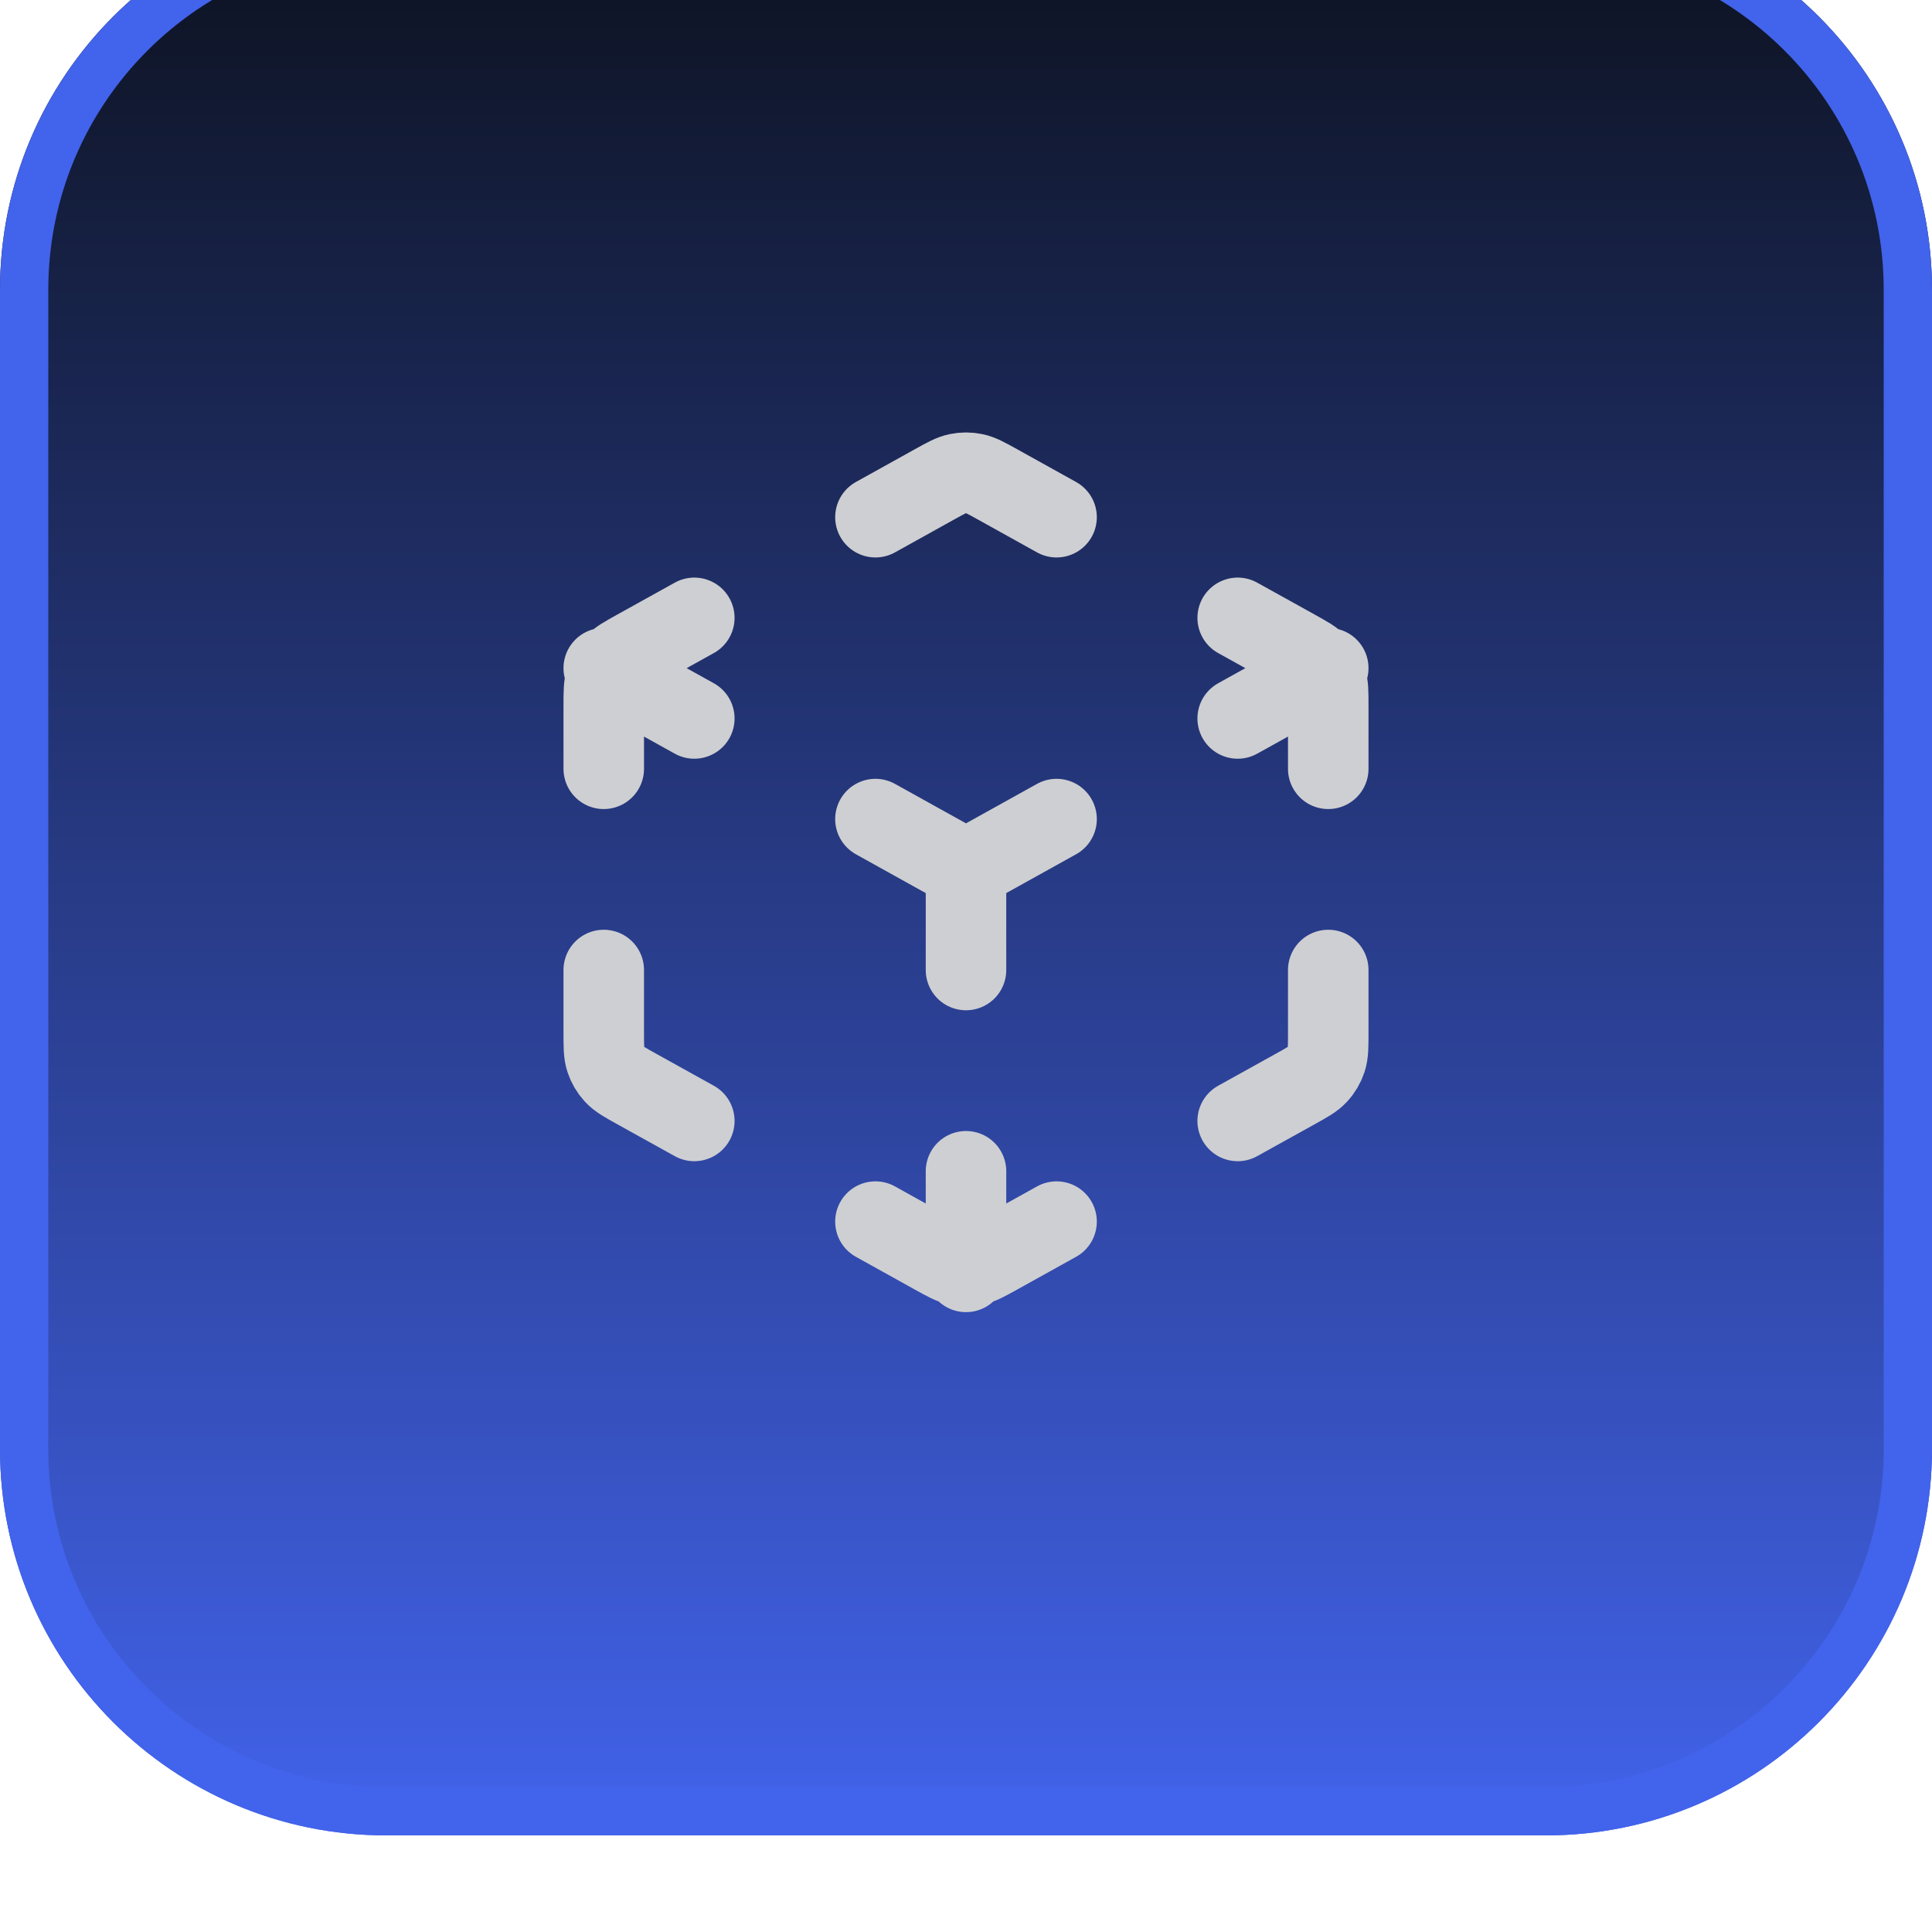
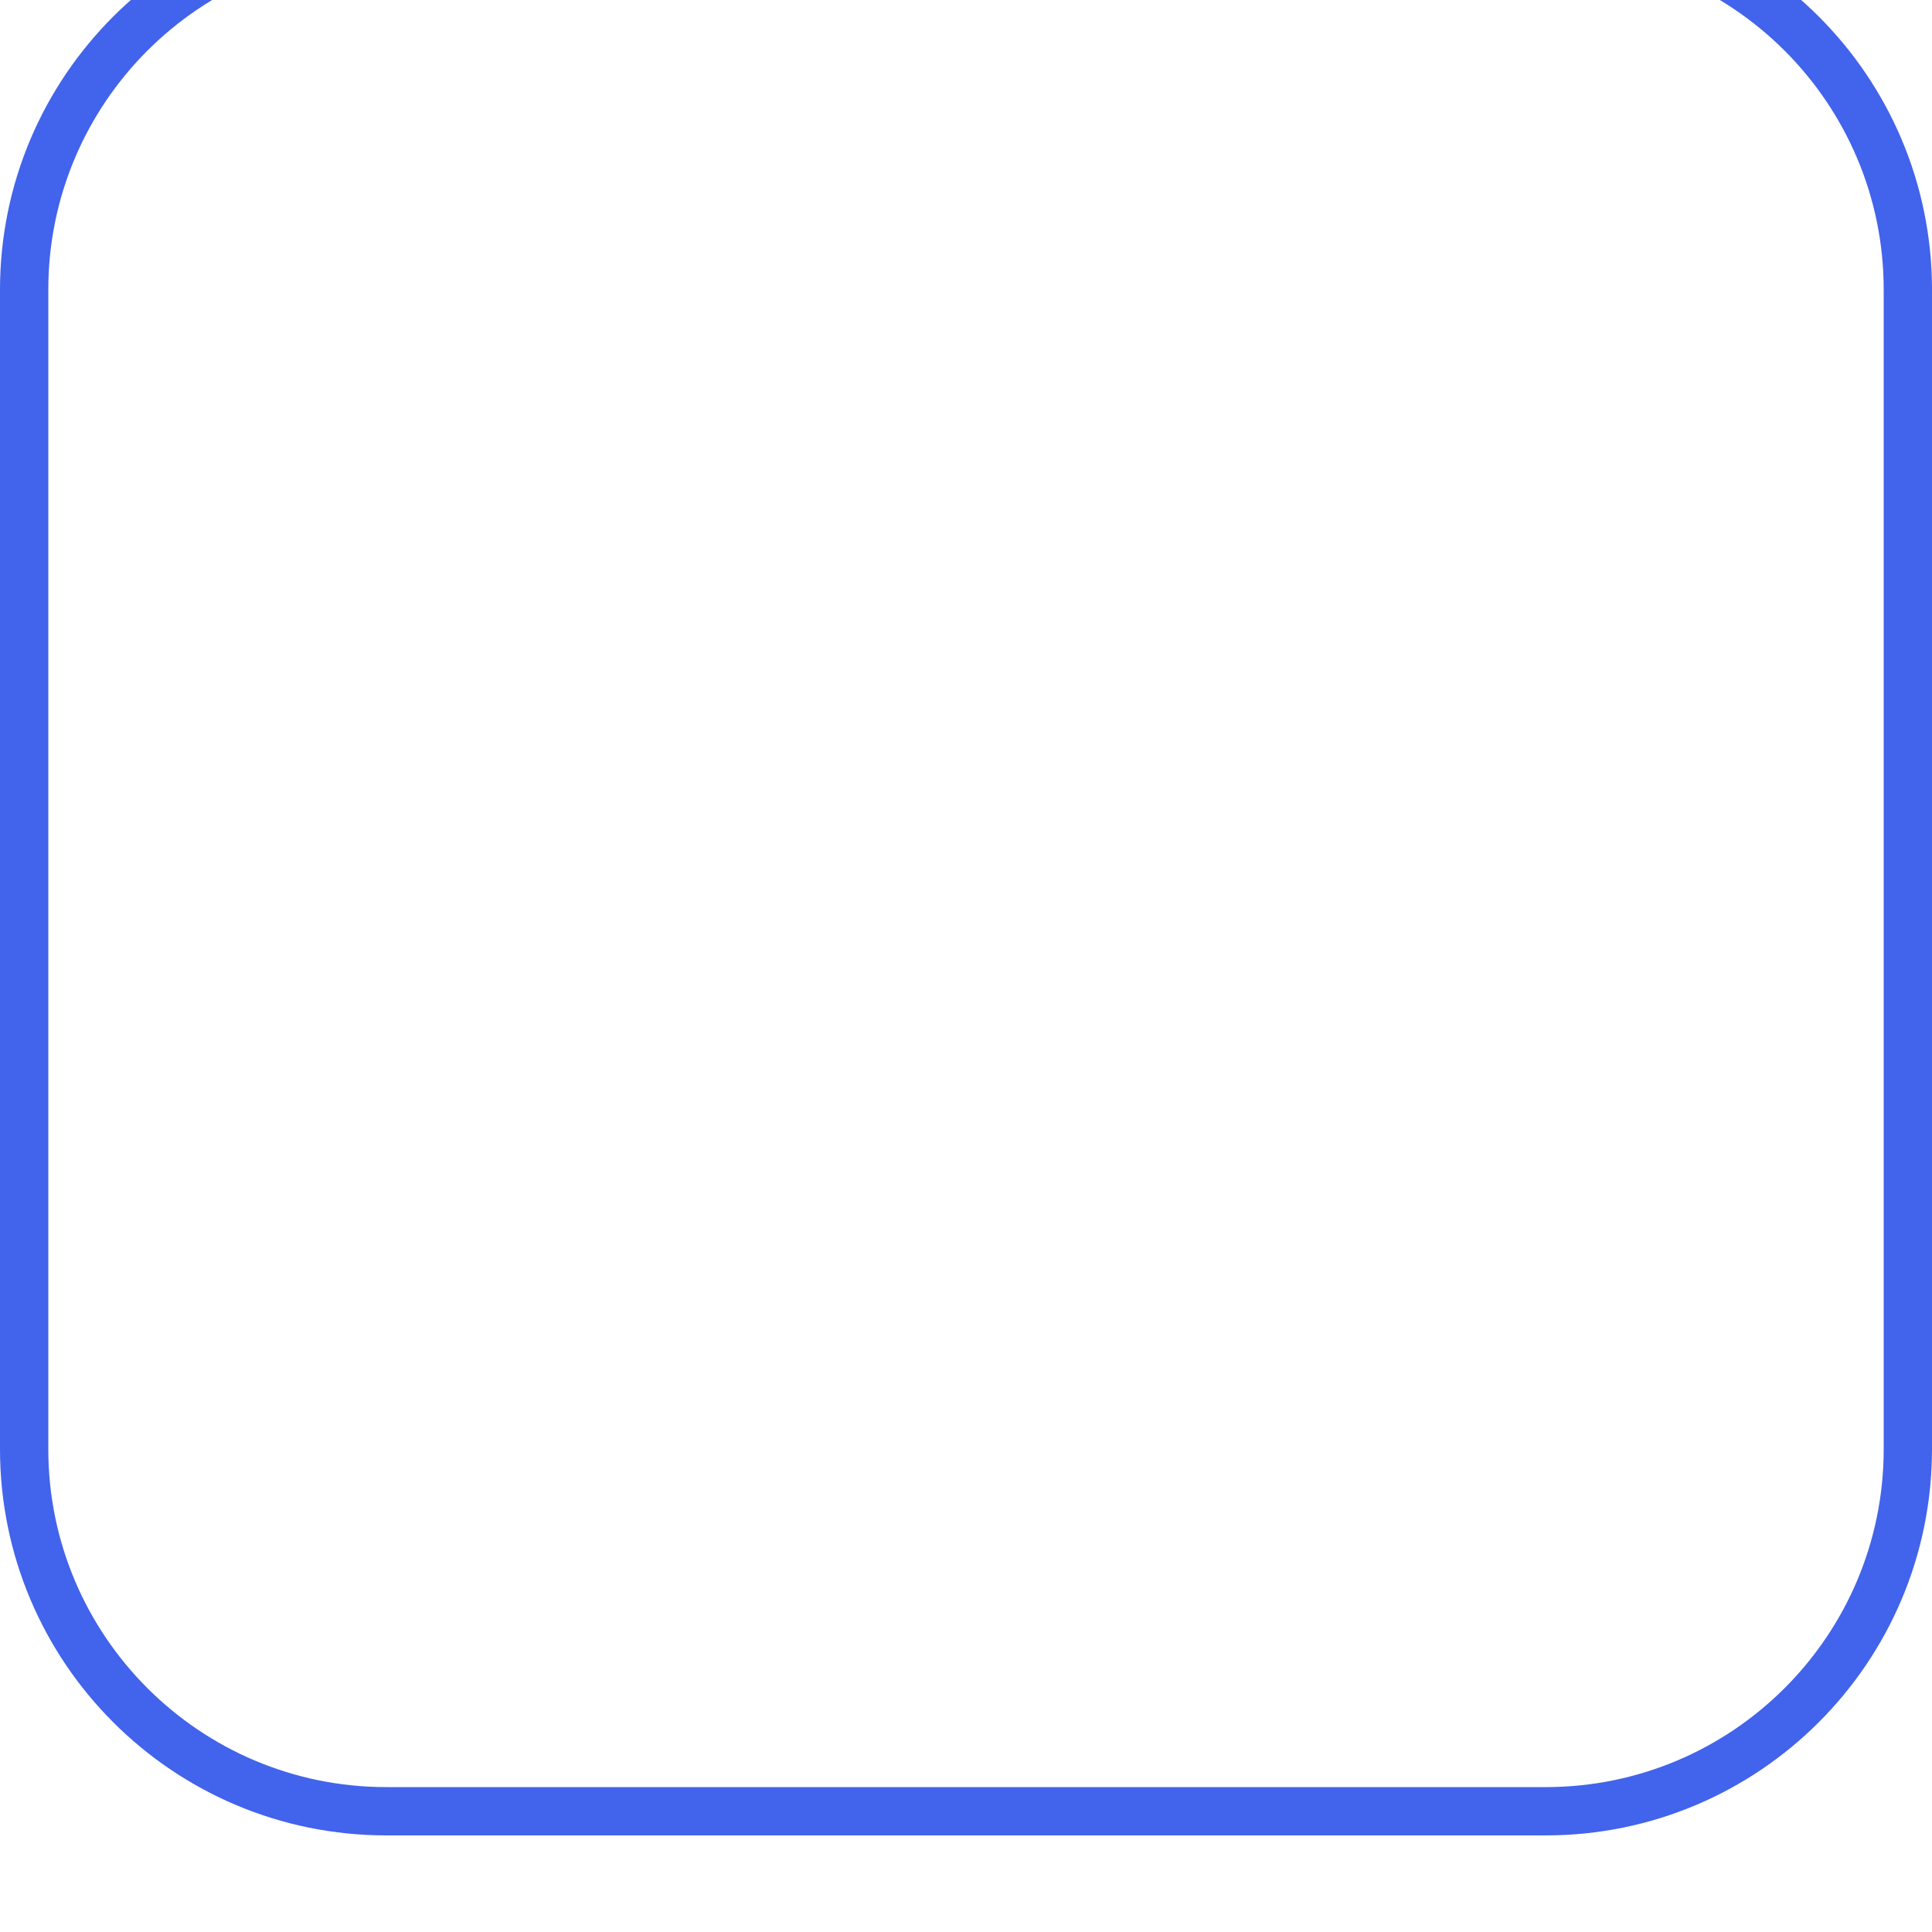
<svg xmlns="http://www.w3.org/2000/svg" width="40" height="40" viewBox="0 0 40 40" fill="none">
  <g filter="url(#filter0_ii_522_10942)">
-     <path d="M0 8C0 3.582 3.582 0 8 0H32C36.418 0 40 3.582 40 8V32C40 36.418 36.418 40 32 40H8C3.582 40 0 36.418 0 32V8Z" fill="url(#paint0_linear_522_10942)" />
    <path d="M8 0.5H32C36.142 0.5 39.5 3.858 39.5 8V32C39.5 36.142 36.142 39.5 32 39.5H8C3.858 39.5 0.5 36.142 0.5 32V8C0.5 3.858 3.858 0.5 8 0.5Z" stroke="#4263EB" />
-     <path d="M18.125 27.292L19.352 27.974C19.589 28.105 19.707 28.171 19.832 28.196C19.943 28.219 20.057 28.219 20.168 28.196C20.293 28.171 20.411 28.105 20.648 27.974L21.875 27.292M14.375 25.208L13.186 24.548C12.936 24.409 12.811 24.34 12.72 24.241C12.64 24.154 12.579 24.05 12.542 23.938C12.5 23.81 12.5 23.668 12.5 23.382V22.083M12.5 17.917V16.618C12.5 16.332 12.5 16.19 12.542 16.062C12.579 15.95 12.64 15.846 12.72 15.759C12.811 15.66 12.936 15.591 13.186 15.452L14.375 14.792M18.125 12.708L19.352 12.026C19.589 11.895 19.707 11.829 19.832 11.804C19.943 11.781 20.057 11.781 20.168 11.804C20.293 11.829 20.411 11.895 20.648 12.026L21.875 12.708M25.625 14.792L26.814 15.452C27.064 15.591 27.189 15.66 27.279 15.759C27.36 15.846 27.421 15.95 27.458 16.062C27.5 16.19 27.5 16.332 27.5 16.618V17.917M27.5 22.083V23.382C27.5 23.668 27.5 23.81 27.458 23.938C27.421 24.05 27.36 24.154 27.279 24.241C27.189 24.34 27.064 24.409 26.814 24.548L25.625 25.208M18.125 18.958L20 20M20 20L21.875 18.958M20 20V22.083M12.5 15.833L14.375 16.875M25.625 16.875L27.5 15.833M20 26.25V28.333" stroke="#CECFD2" stroke-width="1.667" stroke-linecap="round" stroke-linejoin="round" />
  </g>
  <defs>
    <filter id="filter0_ii_522_10942" x="0" y="0" width="40" height="40" filterUnits="userSpaceOnUse" color-interpolation-filters="sRGB">
      <feFlood flood-opacity="0" result="BackgroundImageFix" />
      <feBlend mode="normal" in="SourceGraphic" in2="BackgroundImageFix" result="shape" />
      <feColorMatrix in="SourceAlpha" type="matrix" values="0 0 0 0 0 0 0 0 0 0 0 0 0 0 0 0 0 0 127 0" result="hardAlpha" />
      <feOffset dy="-2" />
      <feComposite in2="hardAlpha" operator="arithmetic" k2="-1" k3="1" />
      <feColorMatrix type="matrix" values="0 0 0 0 0.047 0 0 0 0 0.067 0 0 0 0 0.114 0 0 0 0.05 0" />
      <feBlend mode="normal" in2="shape" result="effect1_innerShadow_522_10942" />
      <feColorMatrix in="SourceAlpha" type="matrix" values="0 0 0 0 0 0 0 0 0 0 0 0 0 0 0 0 0 0 127 0" result="hardAlpha" />
      <feMorphology radius="1" operator="erode" in="SourceAlpha" result="effect2_innerShadow_522_10942" />
      <feOffset />
      <feComposite in2="hardAlpha" operator="arithmetic" k2="-1" k3="1" />
      <feColorMatrix type="matrix" values="0 0 0 0 0.047 0 0 0 0 0.067 0 0 0 0 0.114 0 0 0 0.18 0" />
      <feBlend mode="normal" in2="effect1_innerShadow_522_10942" result="effect2_innerShadow_522_10942" />
    </filter>
    <linearGradient id="paint0_linear_522_10942" x1="20" y1="0" x2="20" y2="40" gradientUnits="userSpaceOnUse">
      <stop stop-color="#0C111D" />
      <stop offset="1" stop-color="#4263EB" />
    </linearGradient>
  </defs>
</svg>